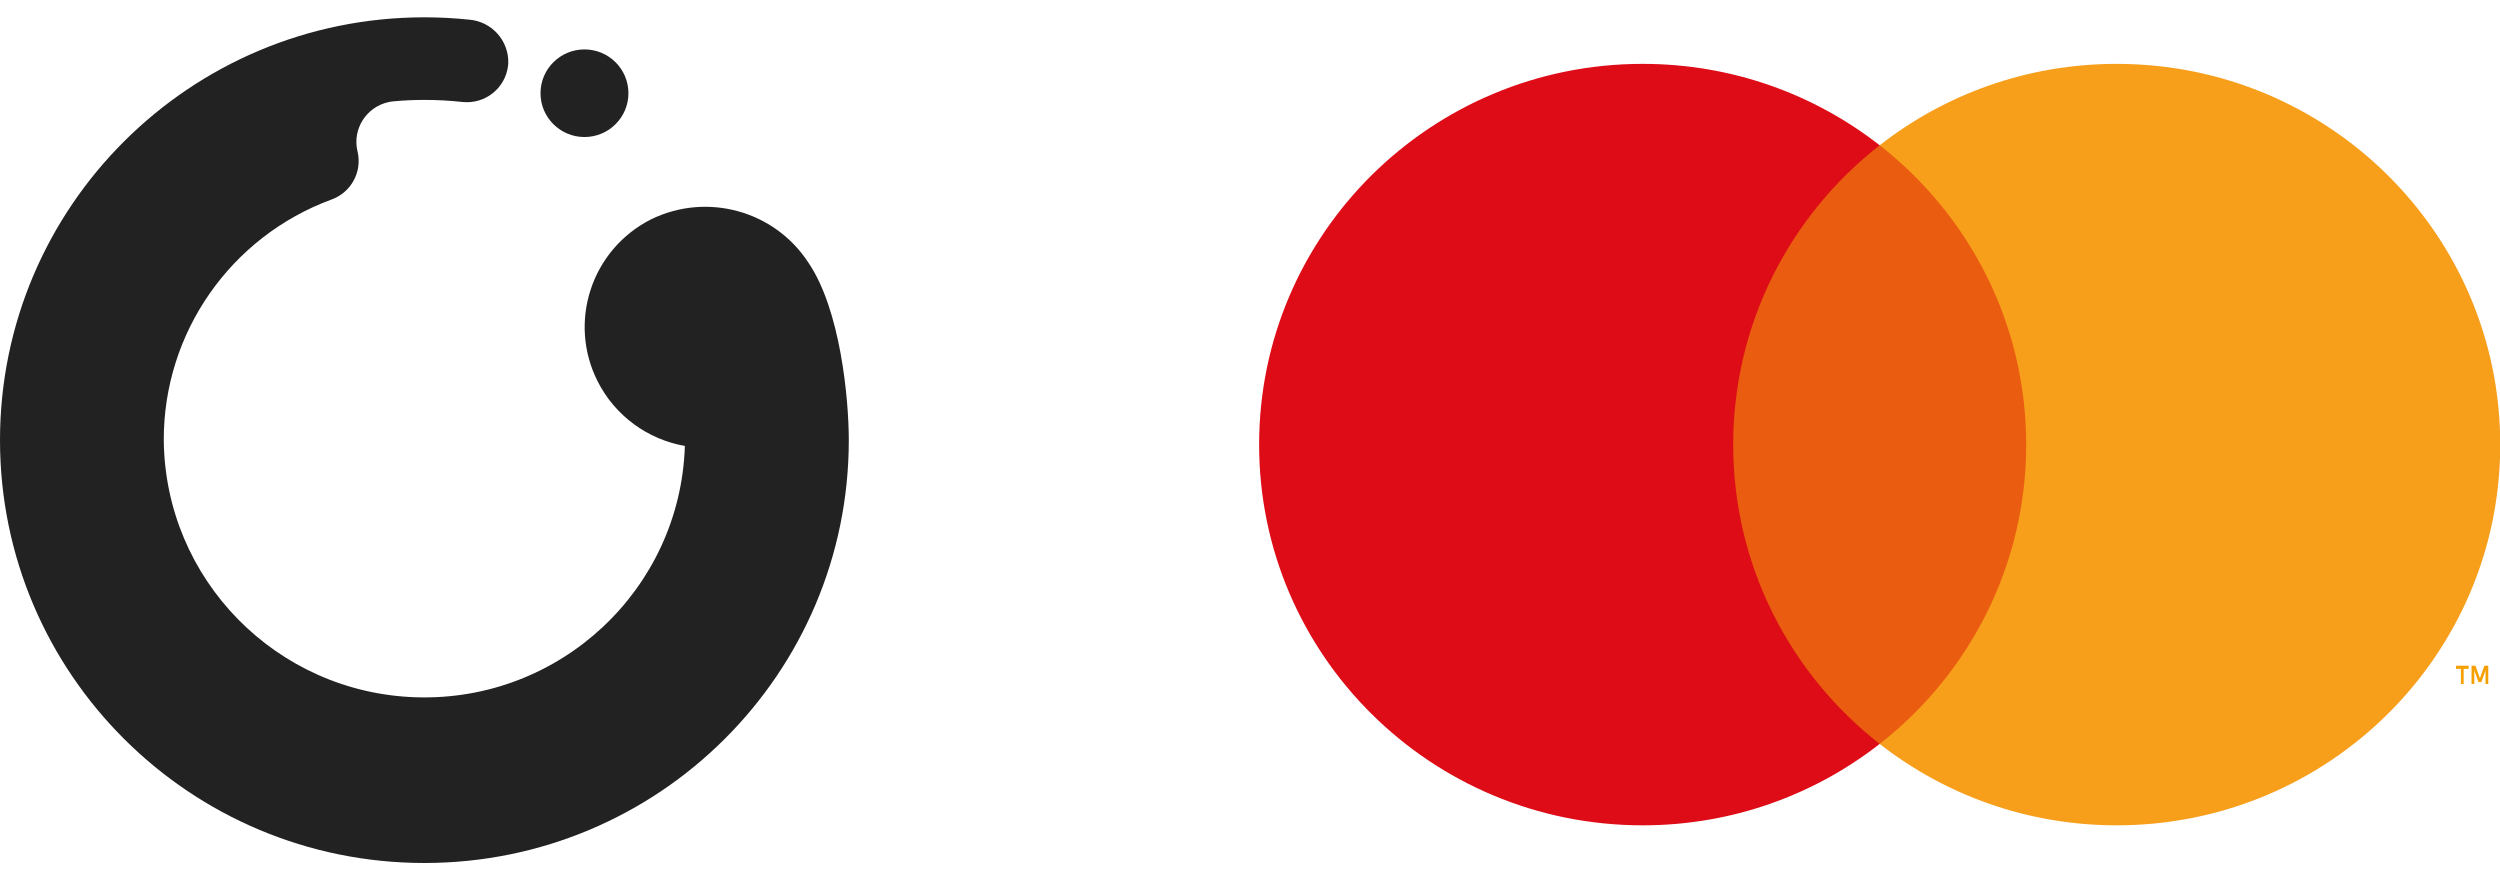
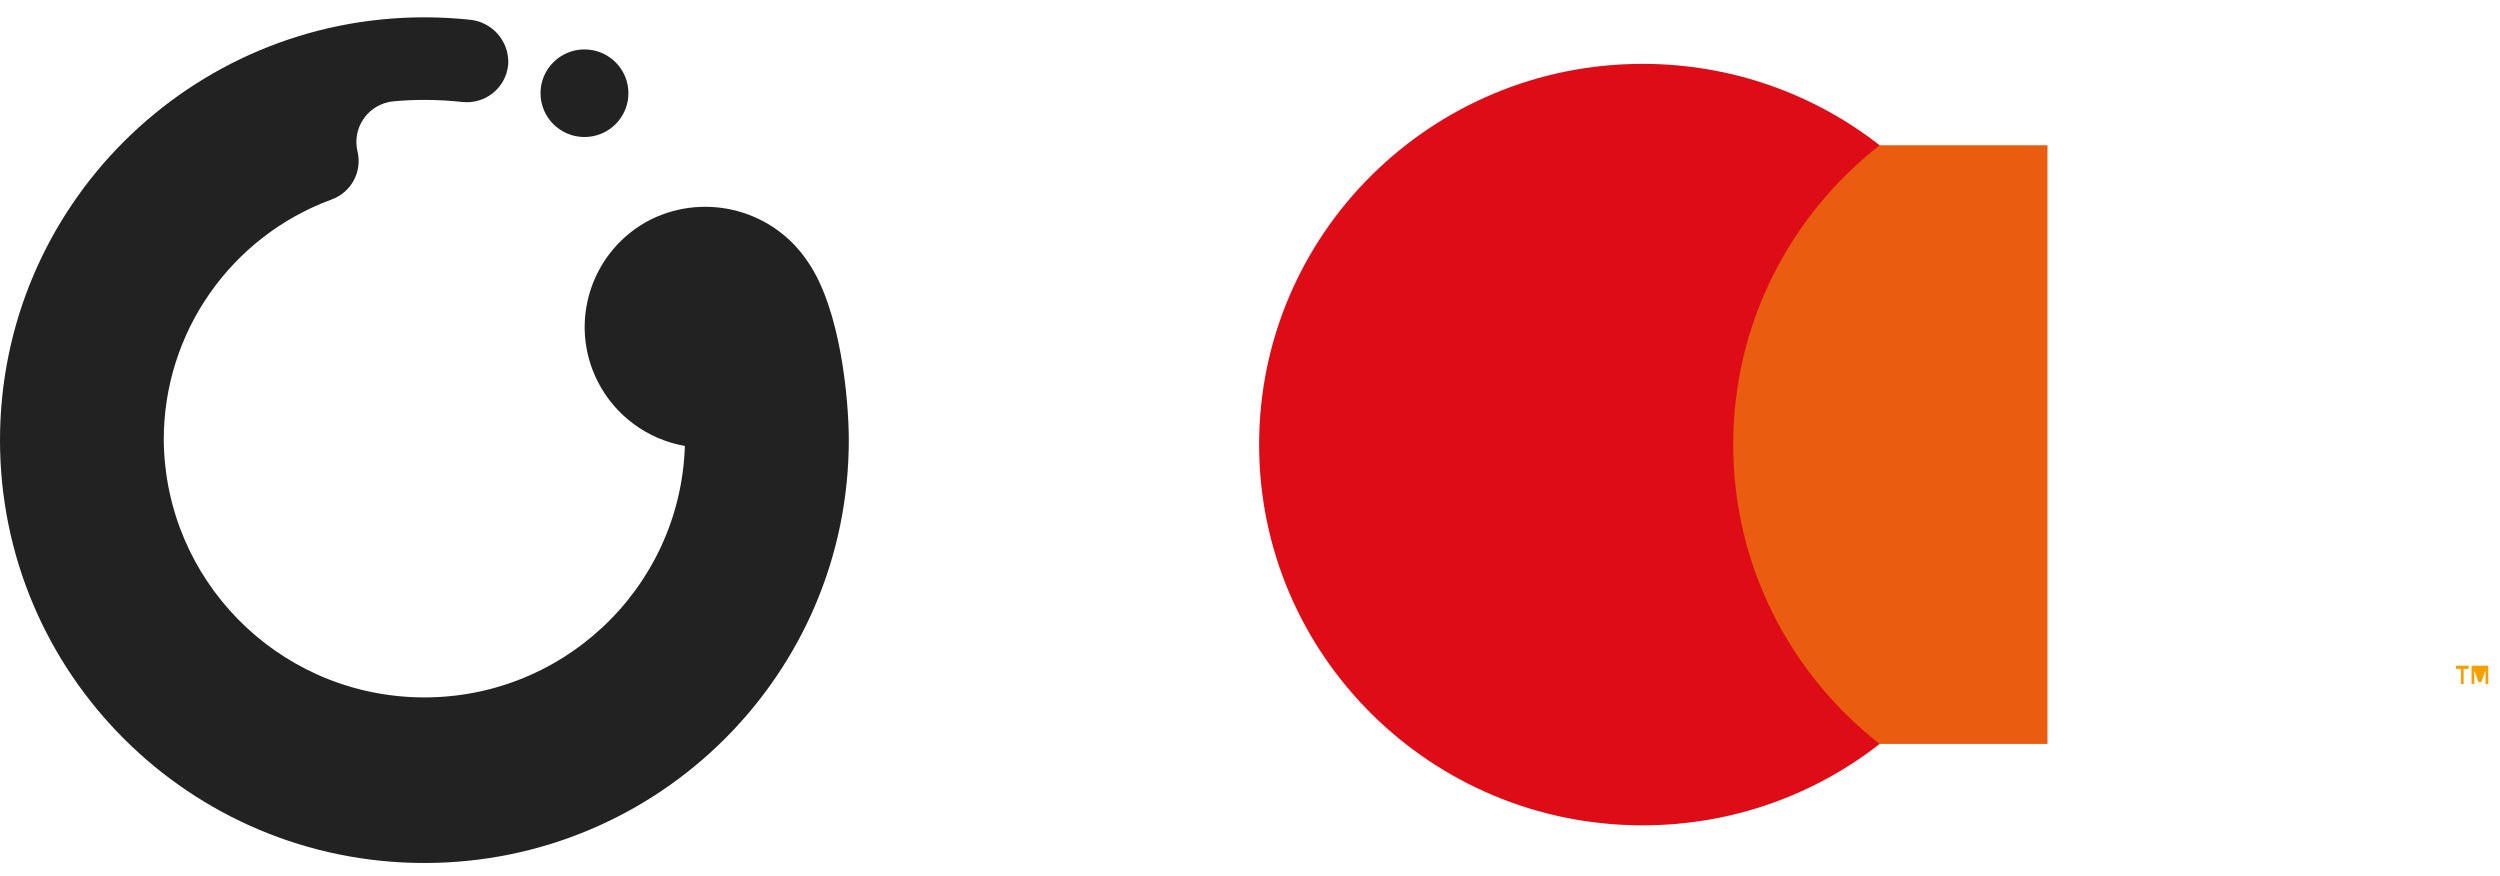
<svg xmlns="http://www.w3.org/2000/svg" width="137px" height="48px" viewBox="0 0 137 48" version="1.1">
  <title>mdpi/zen logo</title>
  <g id="design" stroke="none" stroke-width="1" fill="none" fill-rule="evenodd">
    <g id="web-nav" transform="translate(-120, -41)">
      <g id="Group" transform="translate(120, 41)">
        <g transform="translate(69, 3.5)" id="mastercard-logo">
          <polygon id="Fill-5" fill="#EA5C0F" points="24.811 37.267 43.202 37.267 43.202 4.46 24.811 4.46" />
          <path d="M25.979,20.864 C25.979,14.208 29.117,8.281 34.006,4.461 C30.431,1.667 25.92,4.62678991e-15 21.017,4.62678991e-15 C9.409,4.62678991e-15 0,9.341 0,20.864 C0,32.387 9.409,41.728 21.017,41.728 C25.92,41.728 30.431,40.061 34.006,37.267 C29.117,33.446 25.979,27.519 25.979,20.864" id="Fill-7" fill="#DD0C17" />
-           <path d="M68.013,20.864 C68.013,32.387 58.604,41.728 46.996,41.728 C42.092,41.728 37.582,40.061 34.007,37.267 C38.895,33.446 42.035,27.519 42.035,20.864 C42.035,14.208 38.895,8.281 34.007,4.461 C37.582,1.667 42.092,4.62678991e-15 46.996,4.62678991e-15 C58.604,4.62678991e-15 68.013,9.341 68.013,20.864" id="Fill-8" fill="#F79E1B" />
-           <path d="M67.357,33.982 L67.357,32.982 L67.144,32.982 L66.899,33.67 L66.654,32.982 L66.441,32.982 L66.441,33.982 L66.591,33.982 L66.591,33.228 L66.82,33.878 L66.977,33.878 L67.207,33.227 L67.207,33.982 L67.357,33.982 Z M66.008,33.982 L66.008,33.153 L66.281,33.153 L66.281,32.984 L65.586,32.984 L65.586,33.153 L65.858,33.153 L65.858,33.982 L66.008,33.982 Z" id="Fill-9" fill="#F69F00" />
+           <path d="M67.357,33.982 L67.357,32.982 L67.144,32.982 L66.654,32.982 L66.441,32.982 L66.441,33.982 L66.591,33.982 L66.591,33.228 L66.82,33.878 L66.977,33.878 L67.207,33.227 L67.207,33.982 L67.357,33.982 Z M66.008,33.982 L66.008,33.153 L66.281,33.153 L66.281,32.984 L65.586,32.984 L65.586,33.153 L65.858,33.153 L65.858,33.982 L66.008,33.982 Z" id="Fill-9" fill="#F69F00" />
        </g>
        <g fill="#222222" id="Group-23" transform="translate(0, 0.571)">
          <path d="M44.299,13.82 C42.442,10.969 38.739,9.951 35.677,11.45 C32.407,13.104 31.1,17.086 32.76,20.345 C33.706,22.201 35.473,23.506 37.531,23.867 C37.281,31.722 30.687,37.888 22.804,37.64 C15.146,37.398 9.044,31.179 8.975,23.546 C8.961,17.665 12.632,12.401 18.168,10.362 C19.232,9.978 19.846,8.868 19.601,7.767 L19.585,7.697 C19.313,6.493 20.073,5.297 21.281,5.026 C21.38,5.004 21.48,4.989 21.581,4.98 C22.136,4.929 22.695,4.904 23.257,4.904 C23.952,4.904 24.646,4.941 25.337,5.017 C26.585,5.153 27.708,4.255 27.844,3.011 C27.848,2.97 27.852,2.929 27.854,2.888 C27.888,1.655 26.949,0.61 25.715,0.506 C24.898,0.421 24.078,0.378 23.257,0.378 C10.412,0.378 5.20826709e-05,10.752 5.20826709e-05,23.55 C5.20826709e-05,36.347 10.413,46.721 23.257,46.721 C36.101,46.721 46.514,36.347 46.514,23.55 C46.514,21.284 46.057,16.4 44.299,13.82" id="Fill-7" />
          <path d="M32.029,2.137 C33.359,2.137 34.438,3.212 34.438,4.537 C34.438,5.863 33.359,6.938 32.029,6.938 C30.698,6.938 29.62,5.863 29.62,4.537 C29.62,3.212 30.698,2.137 32.029,2.137" id="Fill-9" />
        </g>
      </g>
    </g>
  </g>
</svg>